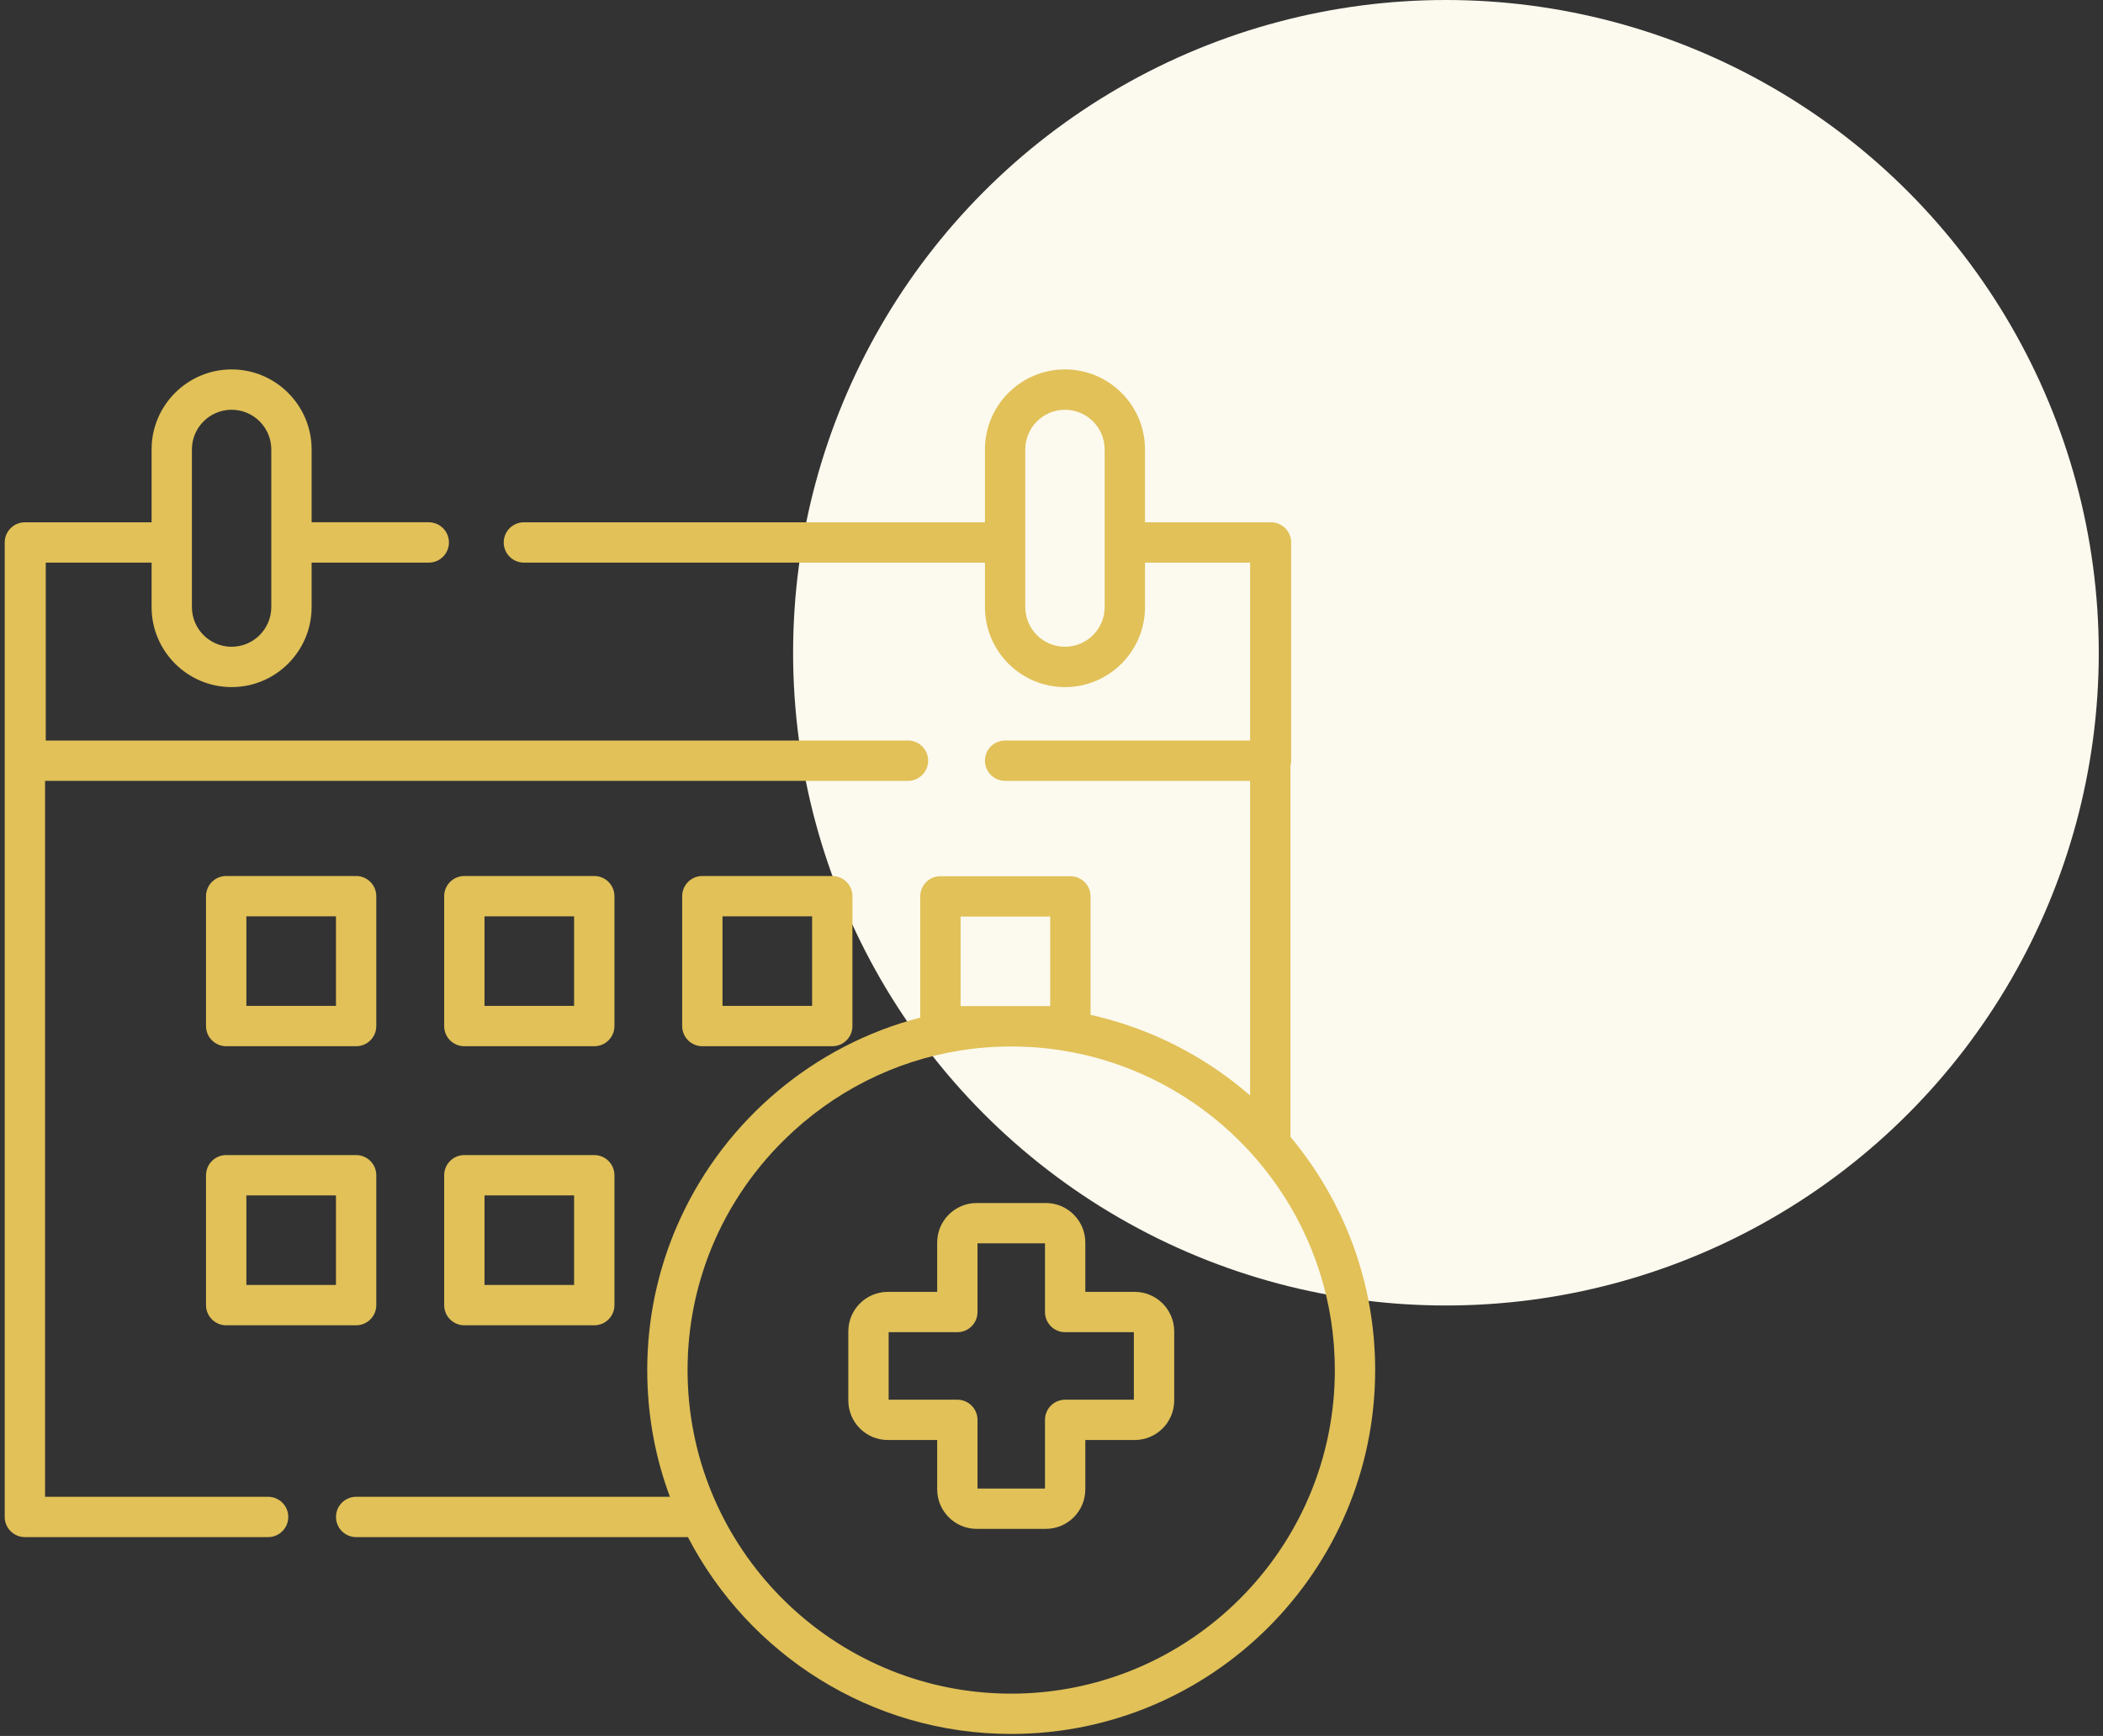
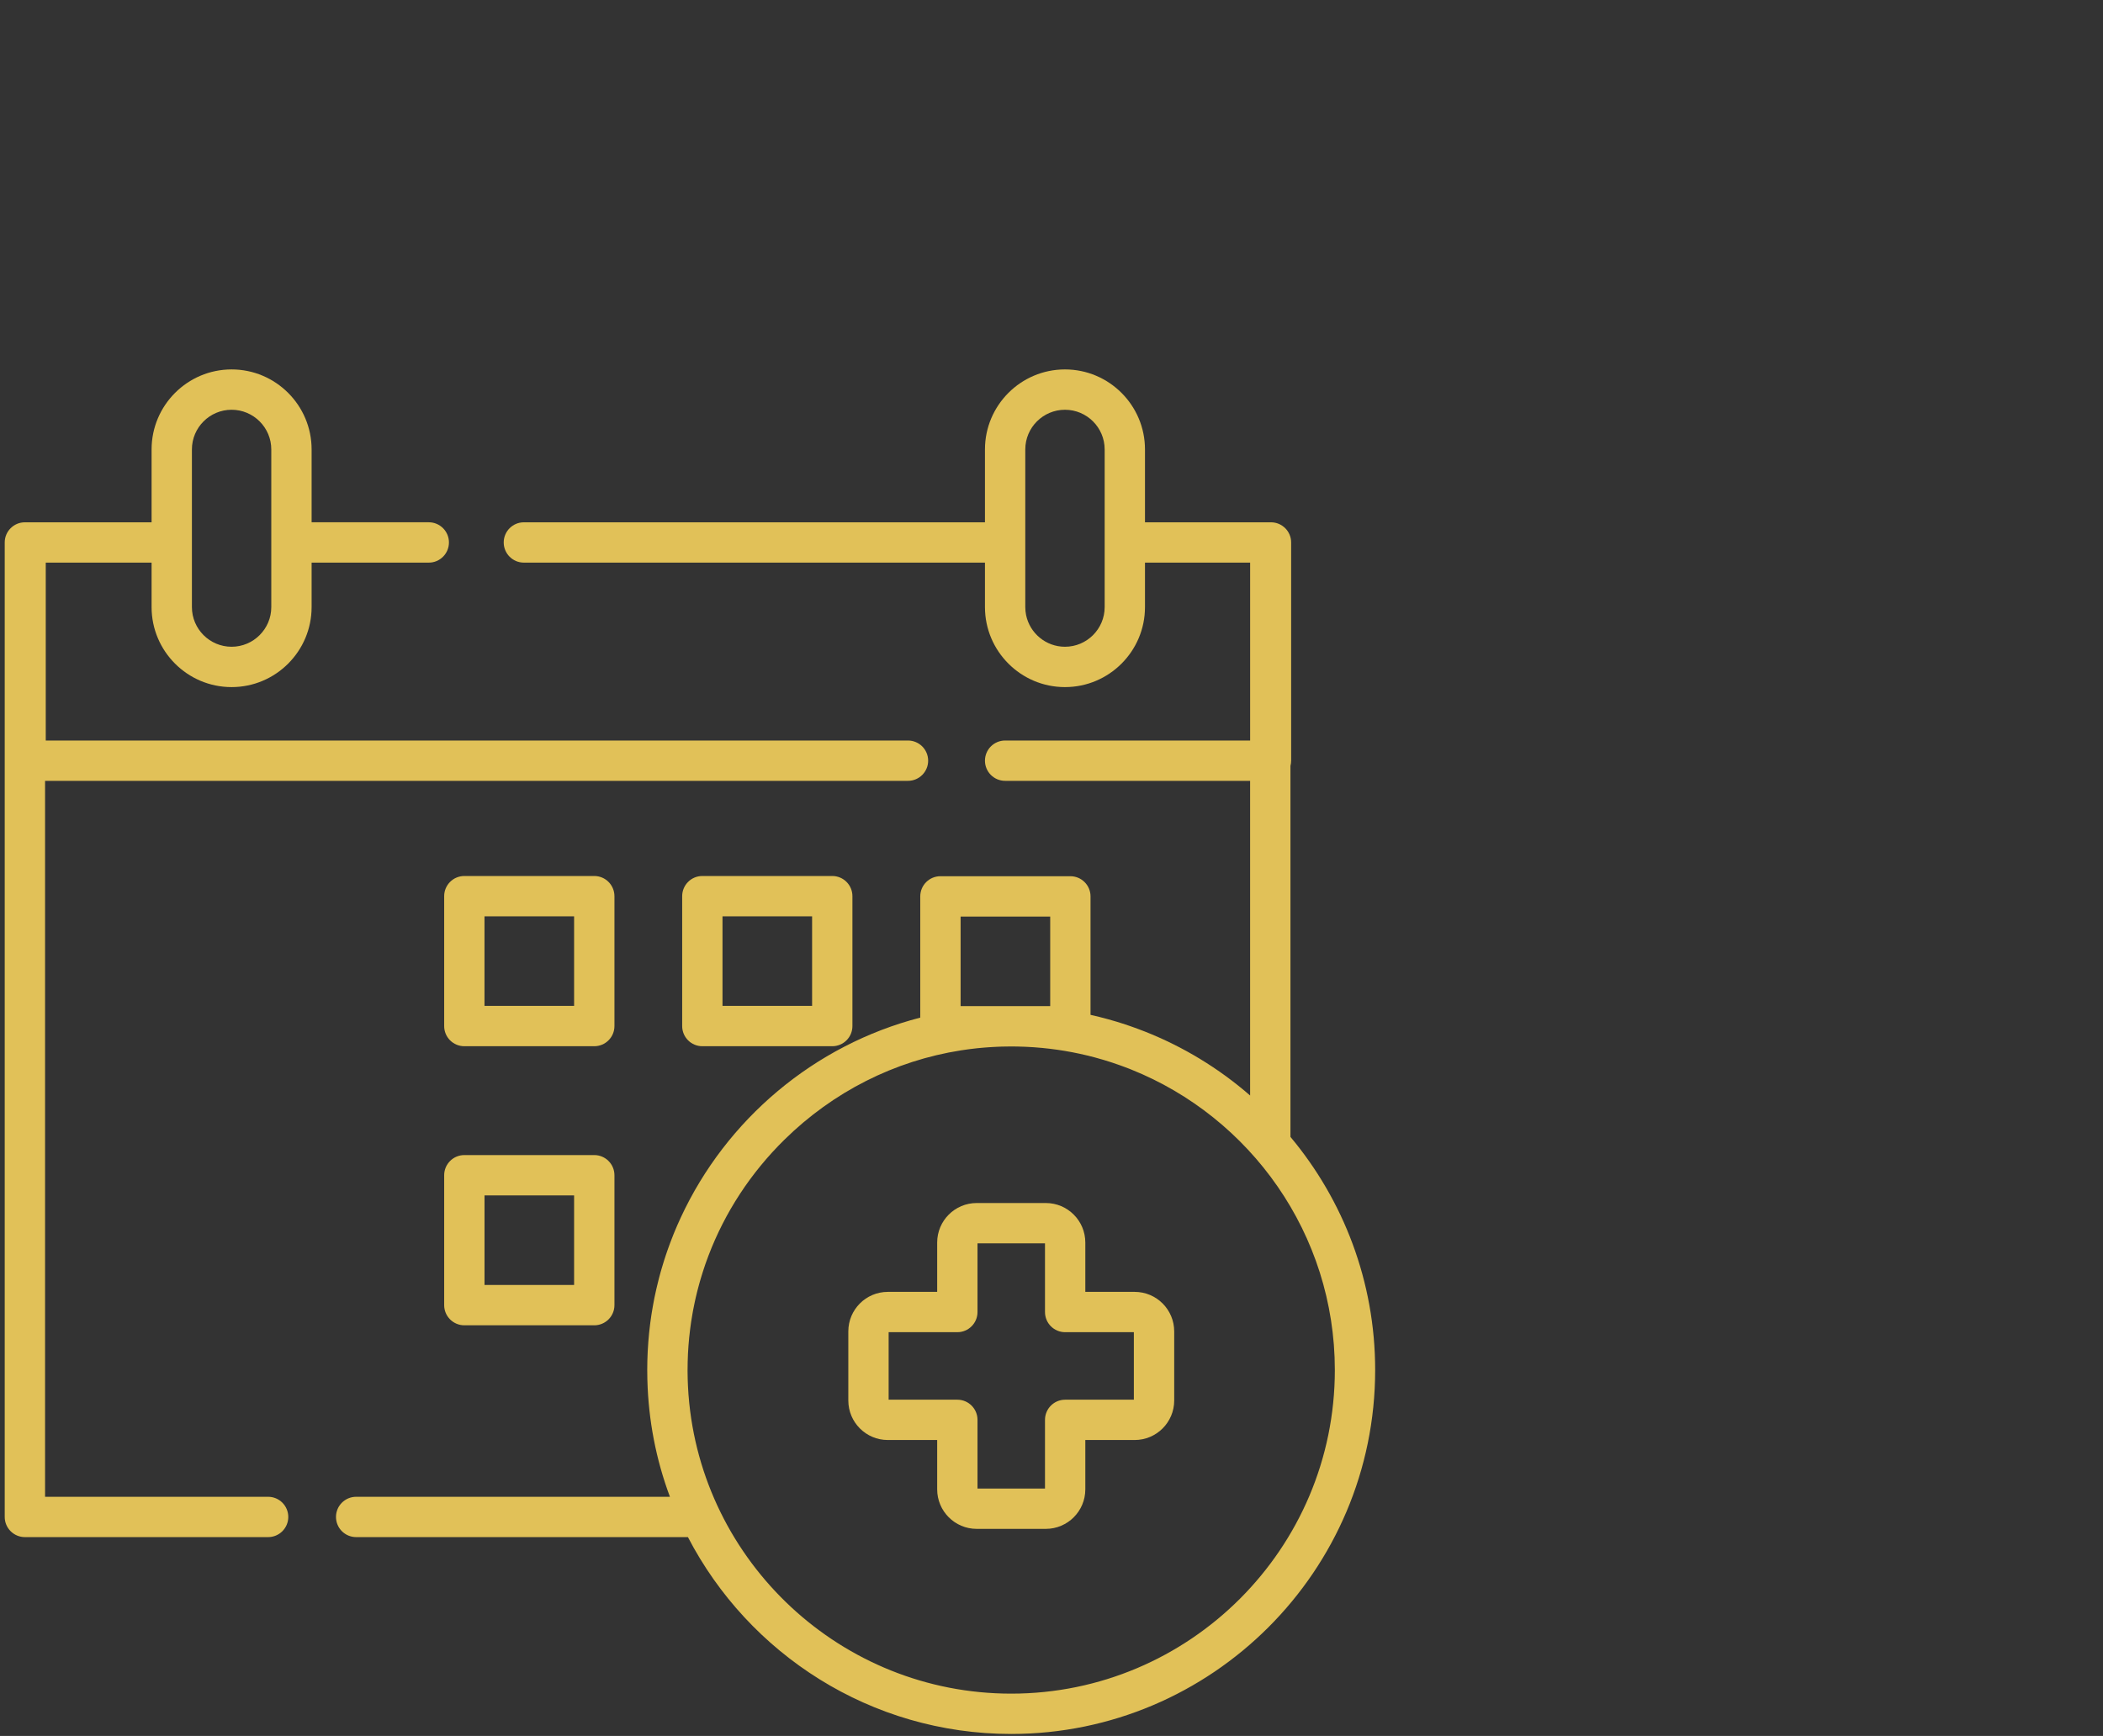
<svg xmlns="http://www.w3.org/2000/svg" width="86" height="71" viewBox="0 0 86 71" fill="none">
  <rect x="0" y="0" width="86" height="71" fill="#333333" stroke="none" />
-   <circle cx="59.13" cy="26.697" r="26.697" fill="#FCF9EE" />
  <path d="M52.772 46.499V31.323C52.789 31.256 52.8 31.185 52.8 31.112V22.186C52.8 21.731 52.431 21.362 51.975 21.362H51.947H46.823V18.381C46.823 16.577 45.355 15.109 43.551 15.109C41.747 15.109 40.279 16.577 40.279 18.381V21.362H21.643H21.424C20.968 21.362 20.599 21.731 20.599 22.186C20.599 22.642 20.968 23.011 21.424 23.011H21.643H40.279V24.83C40.279 26.634 41.747 28.102 43.551 28.102C45.355 28.102 46.823 26.634 46.823 24.83V23.011H51.123V30.287H41.104C40.648 30.287 40.279 30.656 40.279 31.112C40.279 31.567 40.648 31.936 41.104 31.936H51.122V44.806C49.84 43.689 48.383 42.808 46.819 42.19C46.799 42.183 46.78 42.175 46.761 42.168C46.678 42.136 46.595 42.104 46.512 42.073C46.466 42.056 46.42 42.039 46.374 42.023C46.318 42.002 46.261 41.983 46.205 41.963C46.142 41.941 46.078 41.92 46.015 41.899C45.976 41.886 45.938 41.874 45.899 41.861C45.822 41.836 45.744 41.812 45.667 41.788C45.644 41.782 45.621 41.775 45.598 41.768C45.507 41.741 45.416 41.714 45.324 41.689C45.32 41.688 45.316 41.687 45.312 41.686C45.076 41.62 44.837 41.561 44.596 41.507V36.662C44.596 36.206 44.227 35.837 43.771 35.837H38.458C38.003 35.837 37.633 36.206 37.633 36.662V41.62C33.285 42.743 29.701 45.787 27.843 49.789C27.84 49.795 27.837 49.801 27.835 49.808C27.792 49.899 27.752 49.99 27.711 50.082C27.701 50.105 27.691 50.128 27.681 50.151C27.648 50.228 27.615 50.307 27.582 50.385C27.567 50.422 27.552 50.459 27.537 50.495C27.51 50.563 27.484 50.63 27.458 50.698C27.439 50.746 27.421 50.794 27.403 50.842C27.381 50.901 27.359 50.96 27.338 51.02C27.318 51.076 27.298 51.133 27.278 51.19C27.26 51.242 27.242 51.296 27.224 51.349C27.203 51.412 27.182 51.475 27.162 51.539C27.147 51.588 27.132 51.636 27.117 51.685C27.096 51.754 27.075 51.822 27.055 51.891C27.042 51.936 27.029 51.982 27.016 52.027C26.996 52.099 26.977 52.172 26.957 52.245C26.946 52.288 26.935 52.331 26.924 52.375C26.905 52.45 26.886 52.525 26.869 52.6C26.859 52.642 26.849 52.684 26.839 52.727C26.821 52.804 26.805 52.881 26.788 52.959C26.78 53 26.771 53.041 26.762 53.082C26.747 53.161 26.732 53.24 26.717 53.319C26.709 53.36 26.702 53.401 26.695 53.441C26.68 53.522 26.667 53.602 26.654 53.683C26.648 53.723 26.641 53.763 26.635 53.803C26.623 53.886 26.611 53.968 26.6 54.051C26.595 54.09 26.59 54.129 26.585 54.167C26.574 54.252 26.564 54.338 26.555 54.424C26.551 54.461 26.547 54.498 26.543 54.535C26.534 54.624 26.527 54.713 26.519 54.803C26.517 54.837 26.513 54.87 26.511 54.904C26.503 55.002 26.497 55.101 26.492 55.2C26.49 55.225 26.488 55.25 26.487 55.276C26.481 55.4 26.476 55.525 26.473 55.65V55.65C26.473 55.652 26.473 55.653 26.473 55.654C26.47 55.778 26.468 55.902 26.468 56.026C26.468 56.029 26.468 56.031 26.468 56.034C26.468 56.053 26.469 56.072 26.469 56.09C26.469 56.197 26.47 56.305 26.473 56.411C26.473 56.421 26.474 56.432 26.474 56.442C26.517 58.089 26.825 59.688 27.396 61.218H14.565C14.109 61.218 13.74 61.587 13.74 62.042C13.74 62.498 14.109 62.867 14.565 62.867H28.132C30.612 67.645 35.607 70.918 41.352 70.918C49.559 70.918 56.236 64.241 56.236 56.034C56.236 52.409 54.933 49.084 52.772 46.499ZM45.174 22.186V24.83C45.174 25.724 44.446 26.452 43.551 26.452C42.768 26.452 42.113 25.895 41.961 25.156C41.94 25.051 41.928 24.941 41.928 24.83V22.186V18.381C41.928 17.487 42.657 16.759 43.551 16.759C44.446 16.759 45.174 17.487 45.174 18.381V22.186ZM39.283 37.486H42.947V41.15H39.283V37.486ZM41.352 69.269C34.404 69.269 28.689 63.887 28.158 57.073C28.156 57.057 28.155 57.042 28.154 57.026C28.147 56.935 28.142 56.844 28.137 56.752C28.135 56.713 28.133 56.673 28.131 56.634C28.128 56.56 28.125 56.486 28.123 56.412C28.121 56.347 28.12 56.282 28.119 56.217C28.119 56.164 28.117 56.111 28.117 56.057C28.117 55.936 28.118 55.815 28.122 55.693C28.124 55.581 28.129 55.469 28.134 55.358C28.135 55.341 28.136 55.325 28.137 55.308C28.142 55.214 28.148 55.121 28.155 55.028C28.157 55.001 28.16 54.975 28.162 54.948C28.169 54.865 28.176 54.782 28.184 54.7C28.187 54.668 28.191 54.637 28.195 54.605C28.203 54.528 28.211 54.451 28.221 54.374C28.225 54.34 28.23 54.304 28.235 54.27C28.245 54.197 28.255 54.124 28.265 54.052C28.271 54.014 28.278 53.976 28.284 53.938C28.295 53.869 28.306 53.801 28.318 53.733C28.325 53.692 28.333 53.651 28.34 53.609C28.352 53.545 28.365 53.481 28.378 53.417C28.386 53.373 28.396 53.328 28.405 53.284C28.418 53.224 28.431 53.164 28.444 53.105C28.455 53.057 28.467 53.009 28.478 52.961C28.491 52.906 28.504 52.852 28.518 52.797C28.531 52.745 28.545 52.693 28.559 52.641C28.572 52.592 28.585 52.543 28.599 52.493C28.615 52.436 28.631 52.379 28.648 52.322C28.66 52.28 28.673 52.238 28.686 52.196C28.705 52.132 28.725 52.069 28.745 52.006C28.756 51.972 28.767 51.938 28.778 51.905C28.801 51.833 28.825 51.762 28.85 51.69C28.858 51.667 28.867 51.644 28.875 51.62C28.904 51.539 28.933 51.458 28.964 51.378C28.968 51.366 28.973 51.354 28.977 51.343C29.646 49.587 30.693 47.977 32.073 46.618C34.072 44.649 36.588 43.384 39.299 42.959C39.299 42.959 39.3 42.959 39.301 42.959C39.383 42.946 39.466 42.934 39.548 42.923C39.574 42.919 39.601 42.916 39.627 42.912C39.696 42.903 39.765 42.895 39.834 42.887C39.874 42.883 39.915 42.878 39.955 42.873C40.016 42.867 40.077 42.861 40.137 42.856C40.187 42.851 40.236 42.847 40.285 42.843C40.341 42.838 40.397 42.834 40.453 42.831C40.507 42.827 40.561 42.823 40.616 42.821C40.669 42.818 40.723 42.815 40.777 42.813C40.834 42.81 40.89 42.808 40.947 42.806C41 42.805 41.054 42.804 41.107 42.803C41.161 42.802 41.216 42.801 41.27 42.801C41.341 42.8 41.411 42.801 41.482 42.801C41.527 42.802 41.573 42.802 41.618 42.803C41.697 42.805 41.776 42.807 41.855 42.81C41.891 42.812 41.927 42.813 41.962 42.814C42.057 42.819 42.151 42.824 42.245 42.83C42.265 42.832 42.285 42.833 42.305 42.834C43.139 42.894 43.959 43.032 44.756 43.244C44.759 43.245 44.761 43.246 44.764 43.246C44.87 43.275 44.976 43.304 45.081 43.336C45.098 43.34 45.114 43.345 45.131 43.35C45.22 43.377 45.309 43.404 45.397 43.433C45.427 43.443 45.457 43.452 45.487 43.462C45.56 43.486 45.632 43.511 45.703 43.536C45.747 43.551 45.791 43.566 45.834 43.582C45.888 43.601 45.941 43.621 45.994 43.641C46.054 43.663 46.114 43.686 46.174 43.709C46.203 43.721 46.231 43.732 46.259 43.743C51.135 45.697 54.587 50.47 54.587 56.035C54.587 63.332 48.65 69.269 41.352 69.269Z" fill="#E1C158" />
-   <path d="M14.563 35.828H9.25C8.795 35.828 8.425 36.197 8.425 36.653V41.966C8.425 42.421 8.795 42.79 9.25 42.79H14.563C15.018 42.79 15.388 42.421 15.388 41.966V36.653C15.388 36.197 15.018 35.828 14.563 35.828ZM13.738 41.141H10.075V37.477H13.739V41.141H13.738Z" fill="#E1C158" />
  <path d="M24.302 35.828H18.989C18.533 35.828 18.164 36.197 18.164 36.653V41.966C18.164 42.421 18.533 42.79 18.989 42.79H24.302C24.757 42.79 25.127 42.421 25.127 41.966V36.653C25.126 36.197 24.757 35.828 24.302 35.828ZM23.477 41.141H19.813V37.477H23.477V41.141Z" fill="#E1C158" />
  <path d="M34.035 35.828H28.722C28.266 35.828 27.897 36.197 27.897 36.653V41.966C27.897 42.421 28.266 42.79 28.722 42.79H34.035C34.49 42.79 34.859 42.421 34.859 41.966V36.653C34.859 36.197 34.49 35.828 34.035 35.828ZM33.21 41.141H29.546V37.477H33.21V41.141Z" fill="#E1C158" />
-   <path d="M14.563 47.242H9.25C8.795 47.242 8.425 47.611 8.425 48.067V53.38C8.425 53.835 8.795 54.204 9.25 54.204H14.563C15.018 54.204 15.388 53.835 15.388 53.38V48.067C15.388 47.611 15.018 47.242 14.563 47.242ZM13.738 52.555H10.075V48.891H13.739V52.555H13.738Z" fill="#E1C158" />
  <path d="M24.302 47.242H18.989C18.534 47.242 18.164 47.611 18.164 48.067V53.38C18.164 53.835 18.534 54.204 18.989 54.204H24.302C24.757 54.204 25.127 53.835 25.127 53.38V48.067C25.127 47.611 24.757 47.242 24.302 47.242ZM23.477 52.555H19.814V48.891H23.477V52.555Z" fill="#E1C158" />
  <path d="M37.131 30.287H1.871V23.011H6.199V24.83C6.199 26.634 7.666 28.102 9.471 28.102C11.275 28.102 12.743 26.634 12.743 24.83V23.011H17.535C17.99 23.011 18.359 22.642 18.359 22.186C18.359 21.73 17.99 21.361 17.535 21.361H12.743V18.381C12.743 16.577 11.275 15.109 9.471 15.109C7.667 15.109 6.199 16.577 6.199 18.381V21.362H1.046H1.018C0.563 21.362 0.193 21.731 0.193 22.186V62.043C0.193 62.498 0.563 62.867 1.018 62.867H10.965C11.42 62.867 11.789 62.498 11.789 62.043C11.789 61.587 11.42 61.218 10.965 61.218H1.843V31.936H37.131C37.586 31.936 37.956 31.567 37.956 31.112C37.956 30.656 37.586 30.287 37.131 30.287ZM7.848 22.186V18.381C7.848 17.487 8.576 16.759 9.471 16.759C10.366 16.759 11.094 17.487 11.094 18.381V22.186V24.83C11.094 25.724 10.365 26.452 9.471 26.452C8.576 26.452 7.848 25.724 7.848 24.83V22.186Z" fill="#E1C158" />
  <path d="M46.402 52.837H44.383V50.819C44.383 49.928 43.659 49.203 42.768 49.203H39.94C39.049 49.203 38.325 49.928 38.325 50.819V52.837H36.306C35.415 52.837 34.691 53.562 34.691 54.453V57.281C34.691 58.171 35.415 58.896 36.306 58.896H38.325V60.914C38.325 61.805 39.049 62.53 39.94 62.53H42.768C43.659 62.53 44.383 61.805 44.383 60.914V58.896H46.402C47.293 58.896 48.018 58.171 48.018 57.281V54.453C48.018 53.562 47.293 52.837 46.402 52.837ZM46.368 57.247H43.559C43.103 57.247 42.734 57.616 42.734 58.072V60.881H39.974V58.072C39.974 57.616 39.605 57.247 39.149 57.247H36.34V54.486H39.149C39.605 54.486 39.974 54.117 39.974 53.662V50.852H42.734V53.662C42.734 54.117 43.103 54.486 43.559 54.486H46.368V57.247Z" fill="#E1C158" />
</svg>